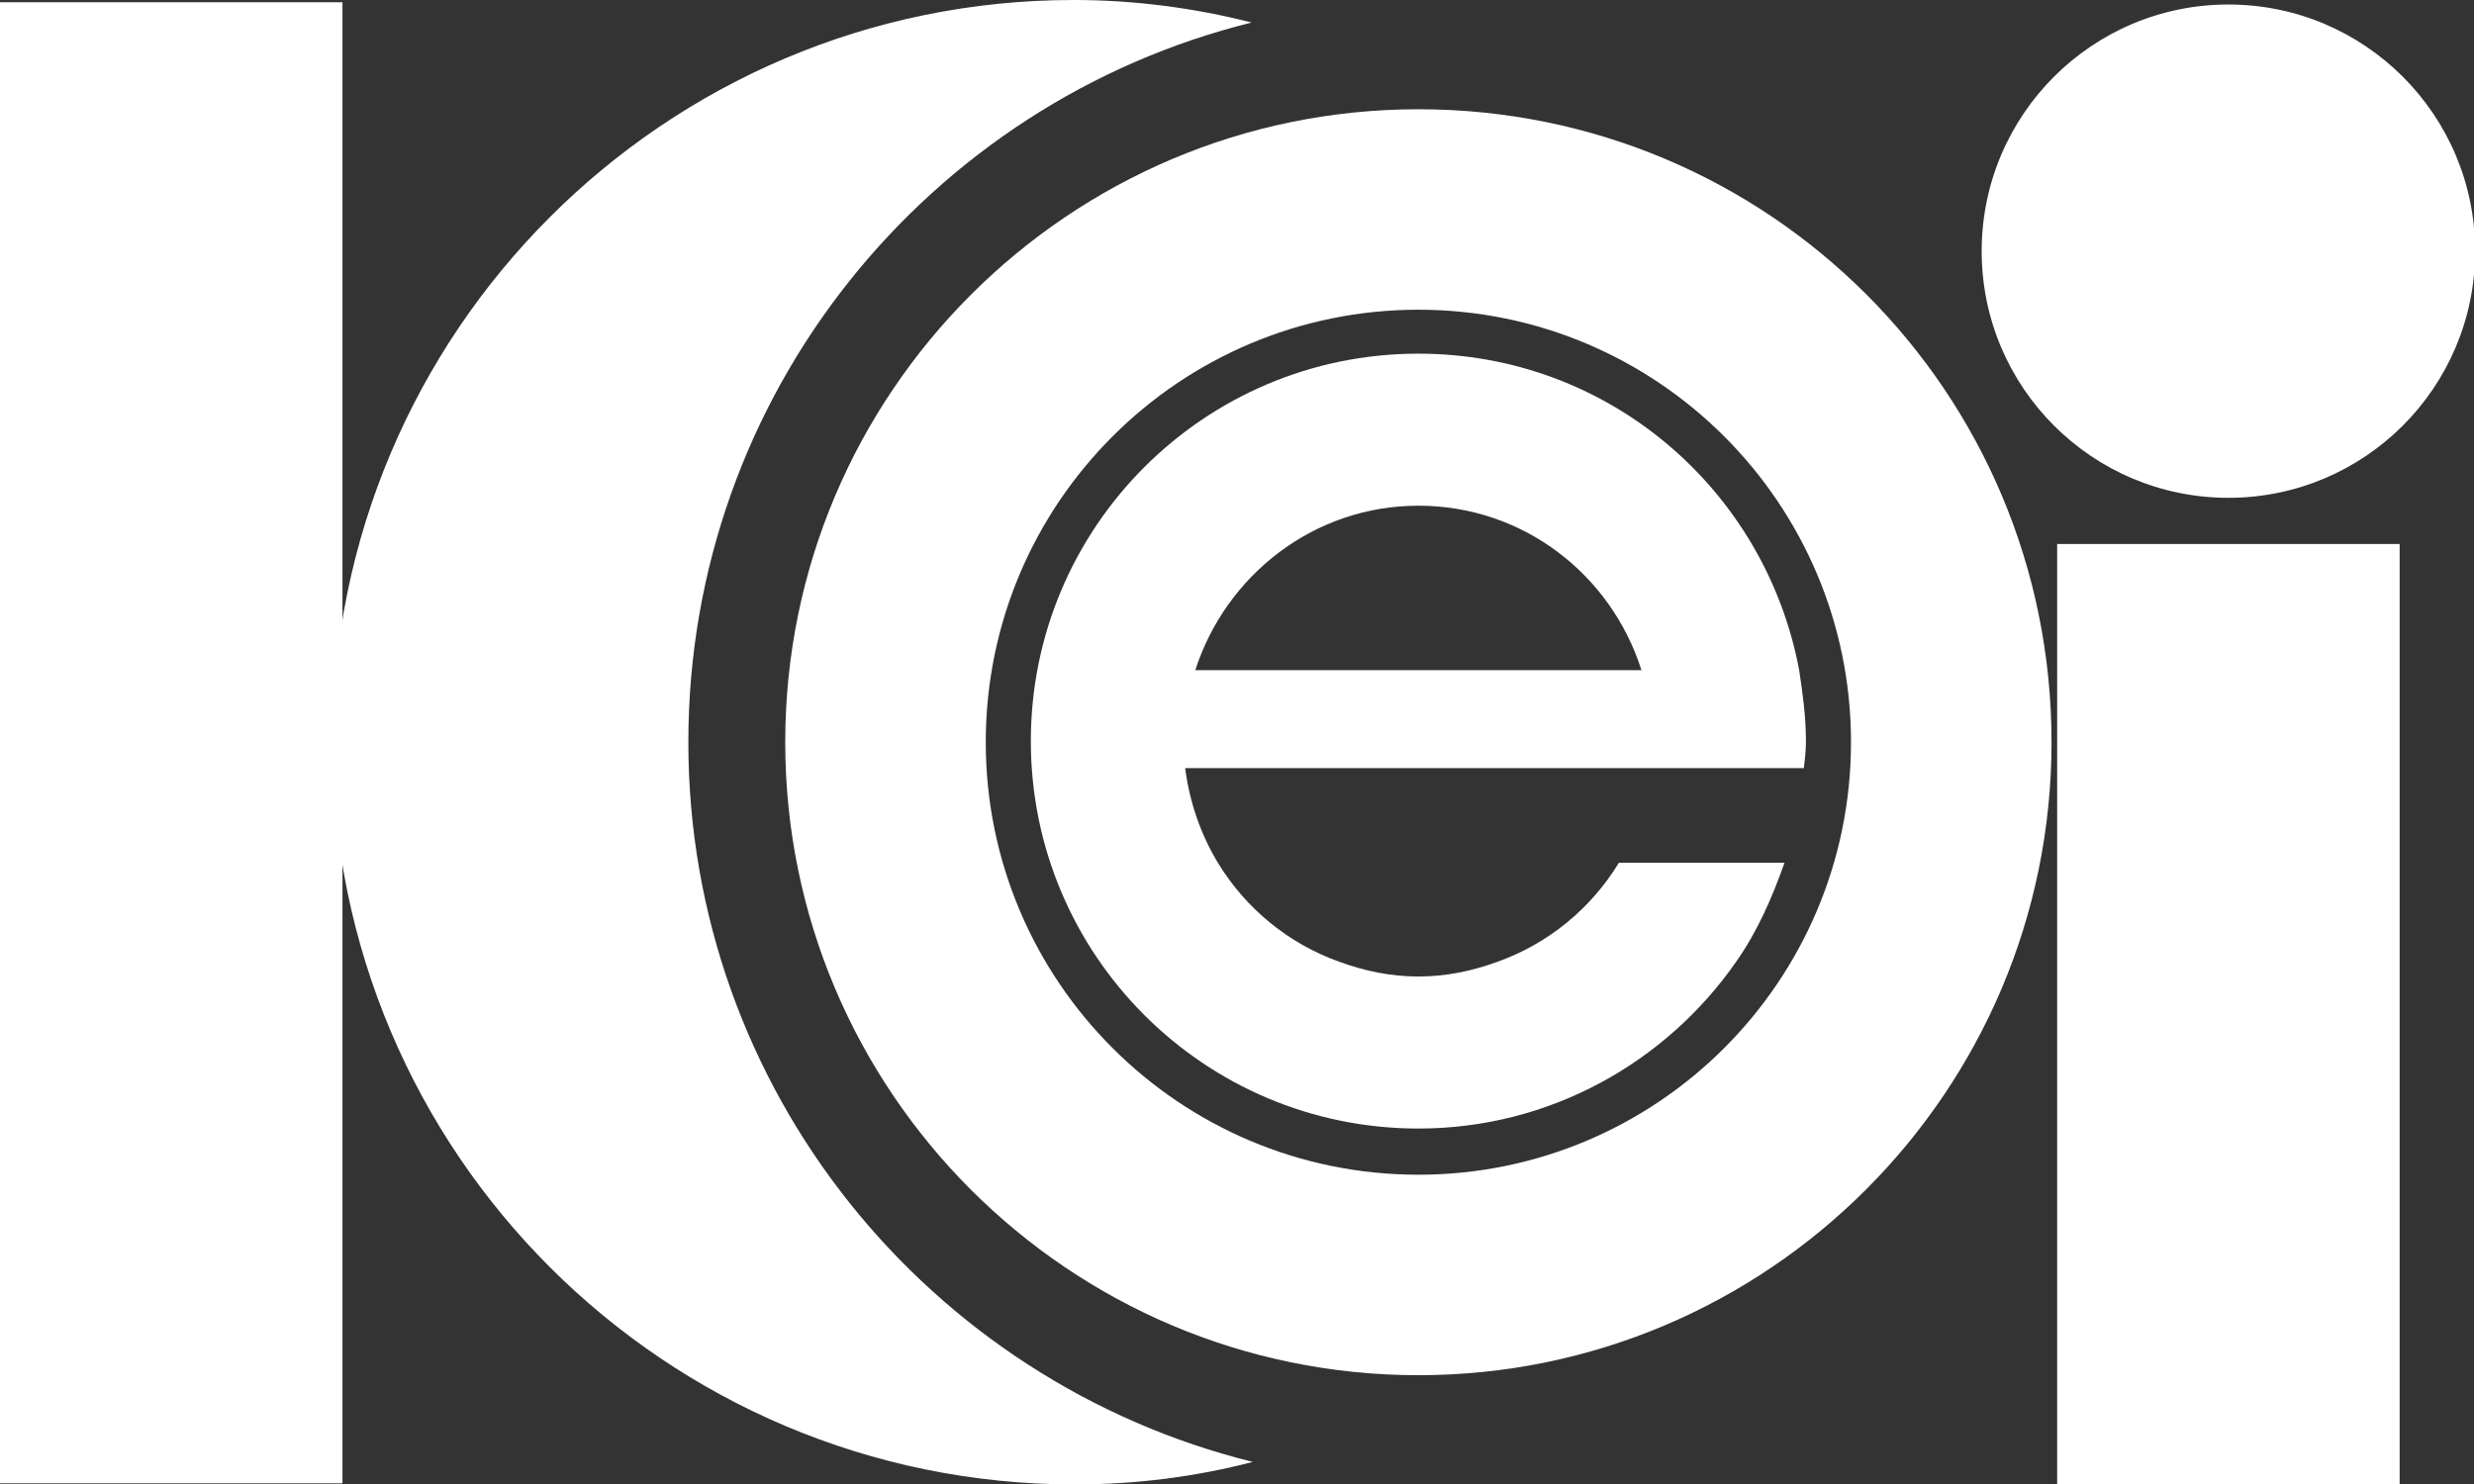
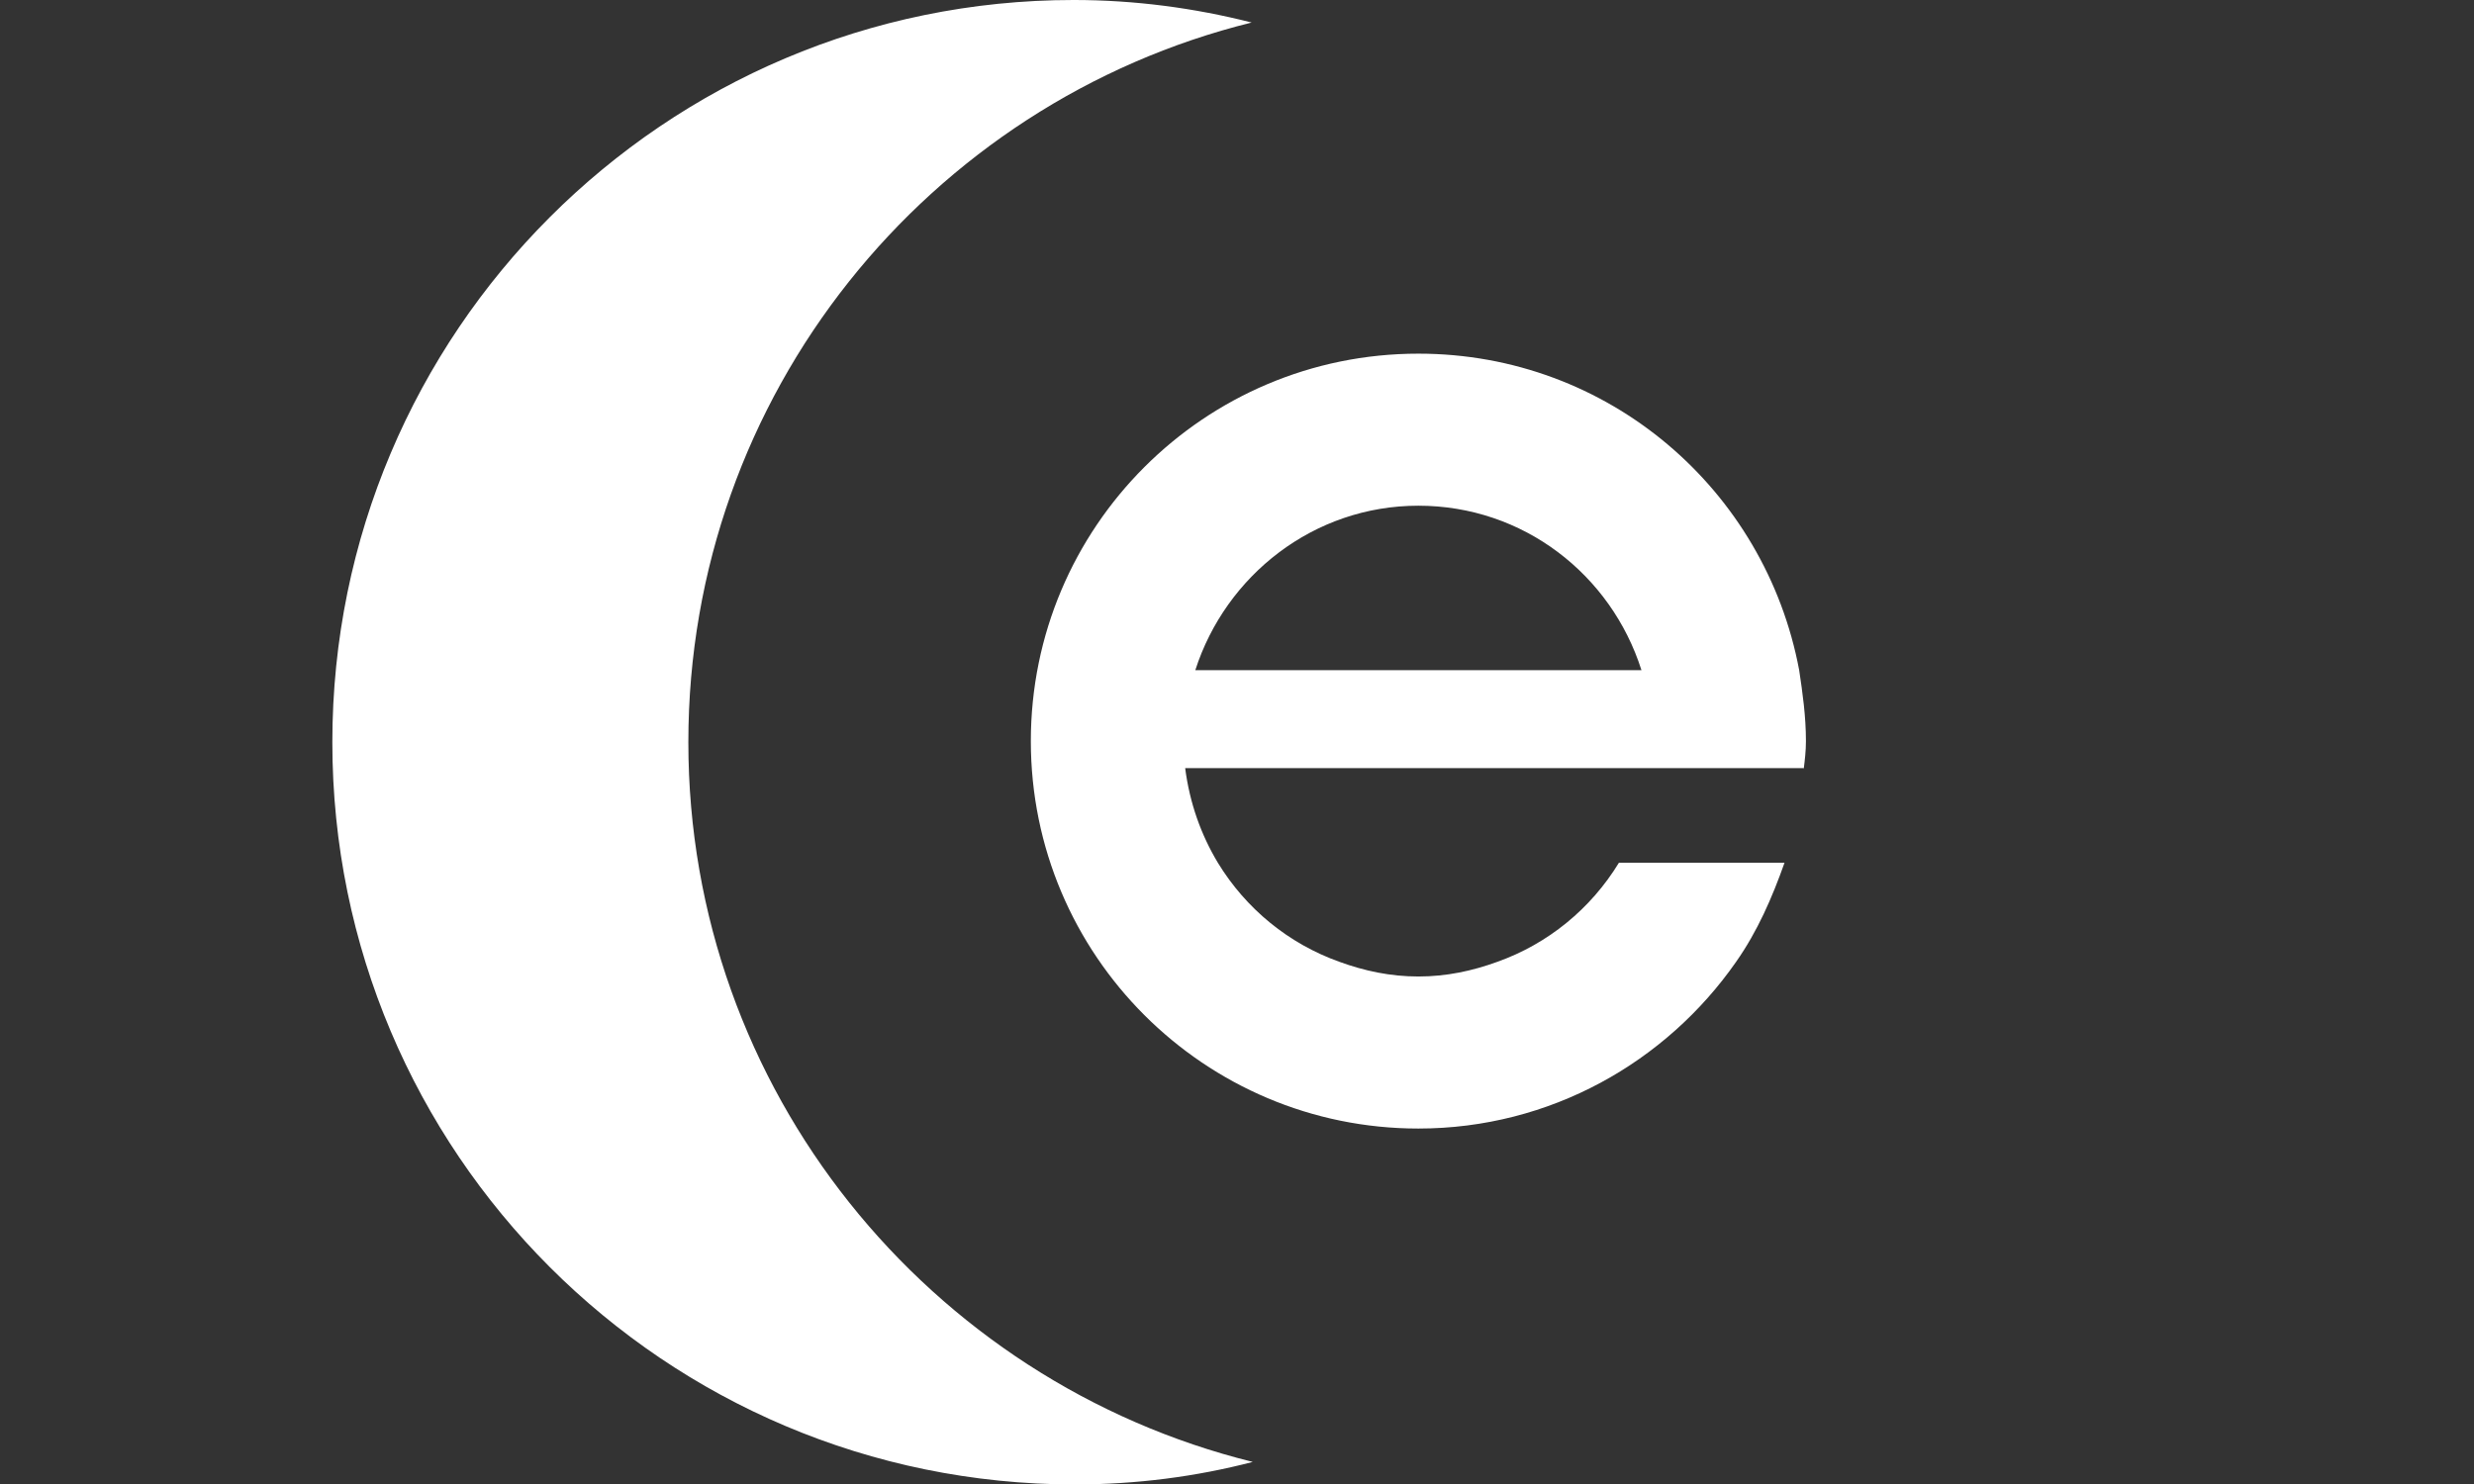
<svg xmlns="http://www.w3.org/2000/svg" version="1.1" id="レイヤー_1" x="0px" y="0px" viewBox="0 0 219.6 131.8" style="enable-background:new 0 0 219.6 131.8;" xml:space="preserve">
  <rect x="0" y="0" width="219.6" height="131.8" fill="#333333" stroke="none" />
  <style type="text/css">
	.st0{fill:#FFFFFF;}
</style>
  <g>
    <path class="st0" d="M61.1,65.9c0-30.9,21.3-56.8,50-63.9c-5.1-1.3-10.4-2-15.8-2C59,0,29.5,29.5,29.5,65.9s29.5,65.9,65.9,65.9   c5.5,0,10.8-0.7,15.8-2C82.5,122.7,61.1,96.8,61.1,65.9z" />
  </g>
-   <circle class="st0" cx="197.8" cy="22.3" r="21.9" />
-   <rect y="0.2" class="st0" width="30.4" height="131.5" />
-   <rect x="182.6" y="48.3" class="st0" width="30.4" height="83.5" />
  <g>
-     <path class="st0" d="M125.9,9.7c-31,0-56.2,25.2-56.2,56.2c0,31,25.2,56.2,56.2,56.2c31,0,56.2-25.2,56.2-56.2   C182.1,34.8,157,9.7,125.9,9.7z M125.9,104.3c-21.2,0-38.4-17.2-38.4-38.4s17.2-38.4,38.4-38.4s38.4,17.2,38.4,38.4   S147.1,104.3,125.9,104.3z" />
-   </g>
+     </g>
  <path class="st0" d="M160.1,68.3c0.1-0.8,0.2-1.6,0.2-2.5c0-2.2-0.3-4.3-0.6-6.3c-3-16-16.9-28.1-33.8-28.1  c-19,0-34.4,15.4-34.4,34.4s15.4,34.4,34.4,34.4c11.7,0,22-5.9,28.2-14.8c1.9-2.7,3.2-5.7,4.3-8.8h-14.7c-2.5,4.1-6.3,7.2-10.8,8.8  c-2.2,0.8-4.5,1.3-7,1.3c-2.5,0-4.8-0.5-7-1.3c-4.5-1.6-8.3-4.7-10.8-8.8c-1.5-2.5-2.5-5.3-2.9-8.4h41.3H160.1z M106.1,59.5  c2.7-8.4,10.5-14.6,19.8-14.6s17.1,6.1,19.8,14.6H106.1z" />
</svg>